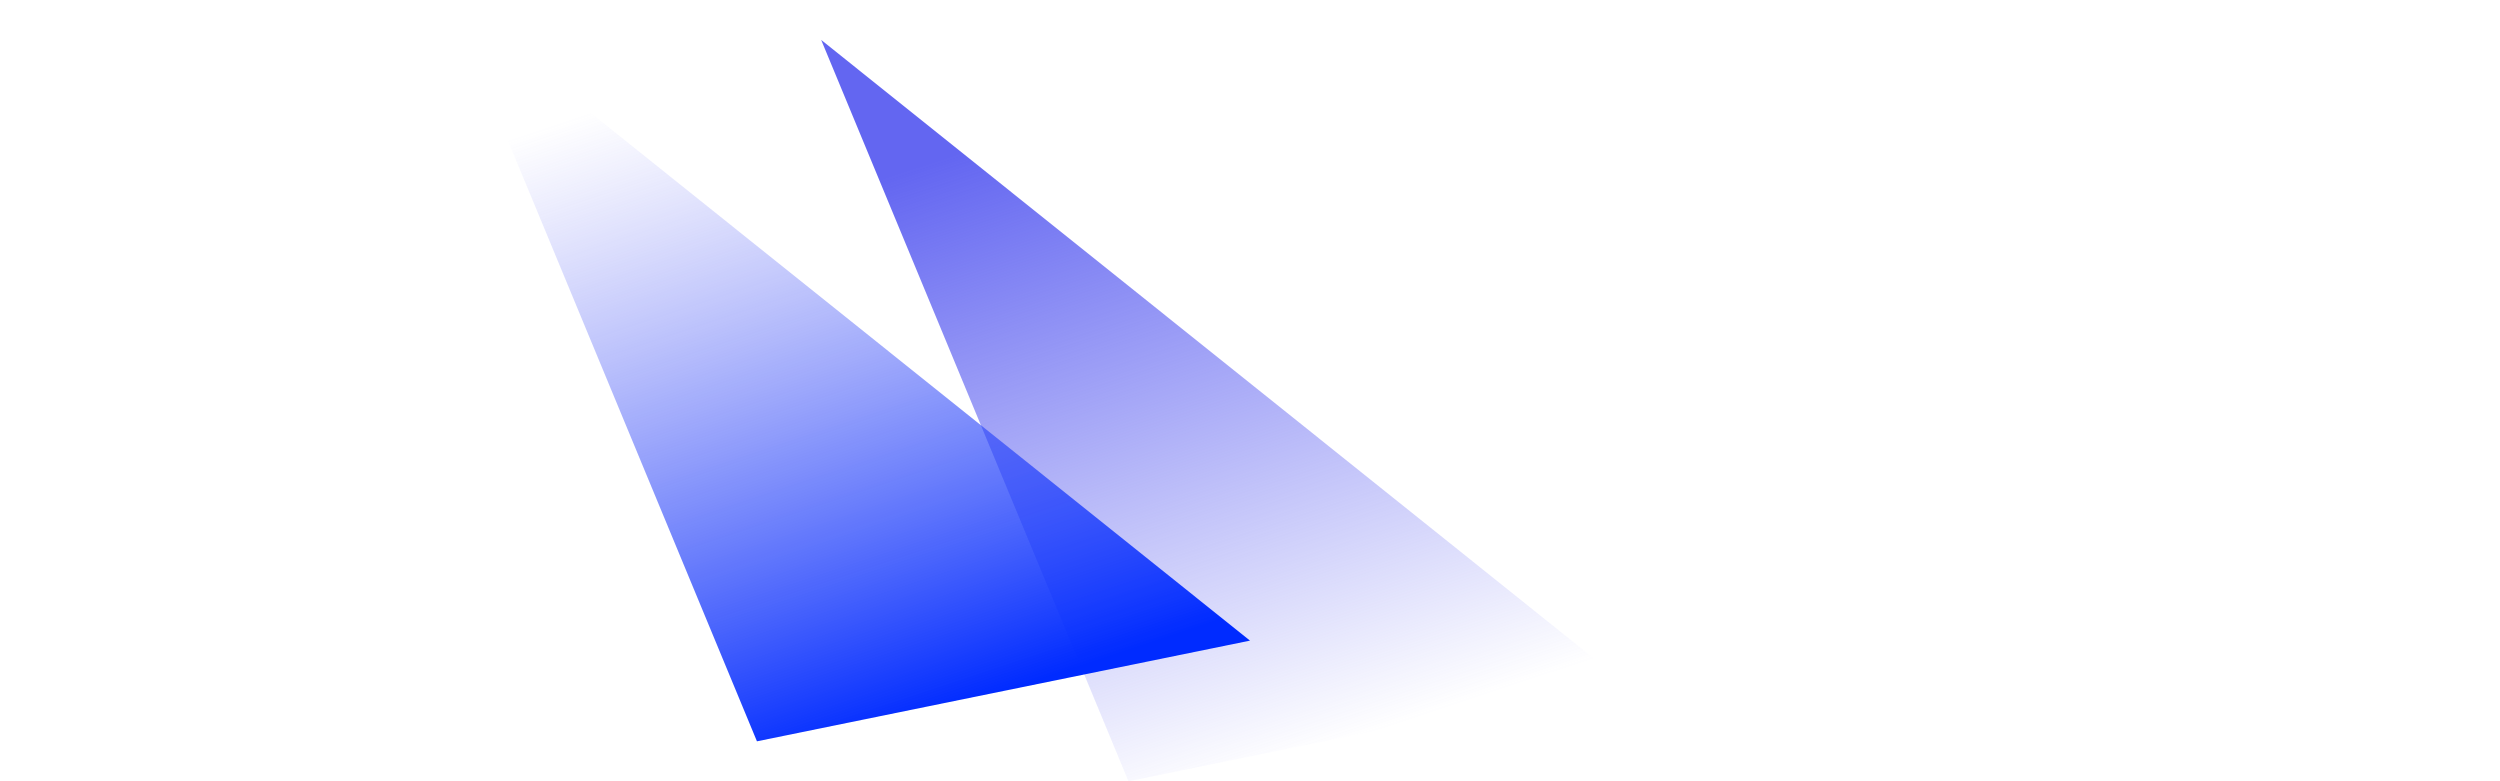
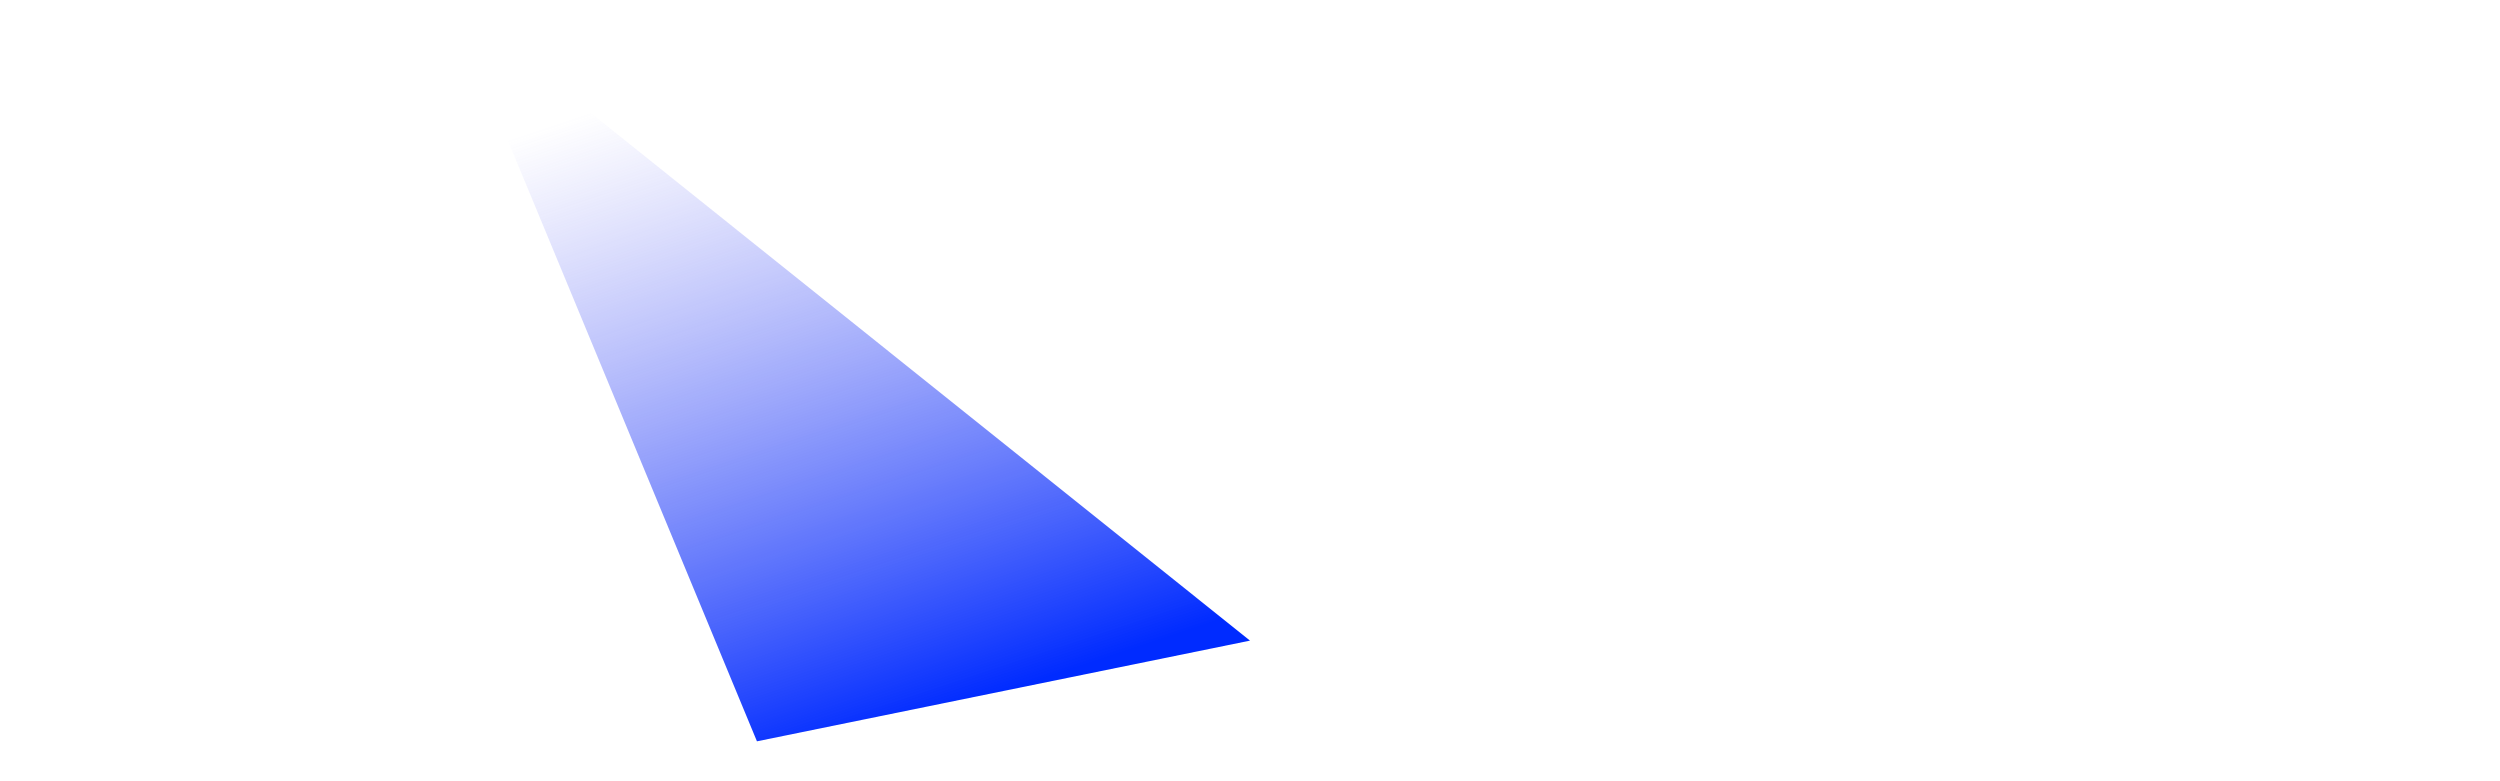
<svg xmlns="http://www.w3.org/2000/svg" width="1440" height="450">
  <defs>
    <linearGradient id="a" x1="19.609%" x2="50%" y1="14.544%" y2="100%">
      <stop offset="0%" stop-color="#6366F1" />
      <stop offset="100%" stop-color="#6366F1" stop-opacity="0" />
    </linearGradient>
    <linearGradient id="b" x1="50%" x2="19.609%" y1="100%" y2="14.544%">
      <stop offset="0%" stop-color="#002bff" />
      <stop offset="100%" stop-color="#6366F1" stop-opacity="0" />
    </linearGradient>
  </defs>
  <g fill="none" fill-rule="evenodd">
-     <path fill="url(#a)" d="m473 23 461 369-284 58z" />
    <path fill="url(#b)" d="m259 0 461 369-284 58z" />
  </g>
</svg>